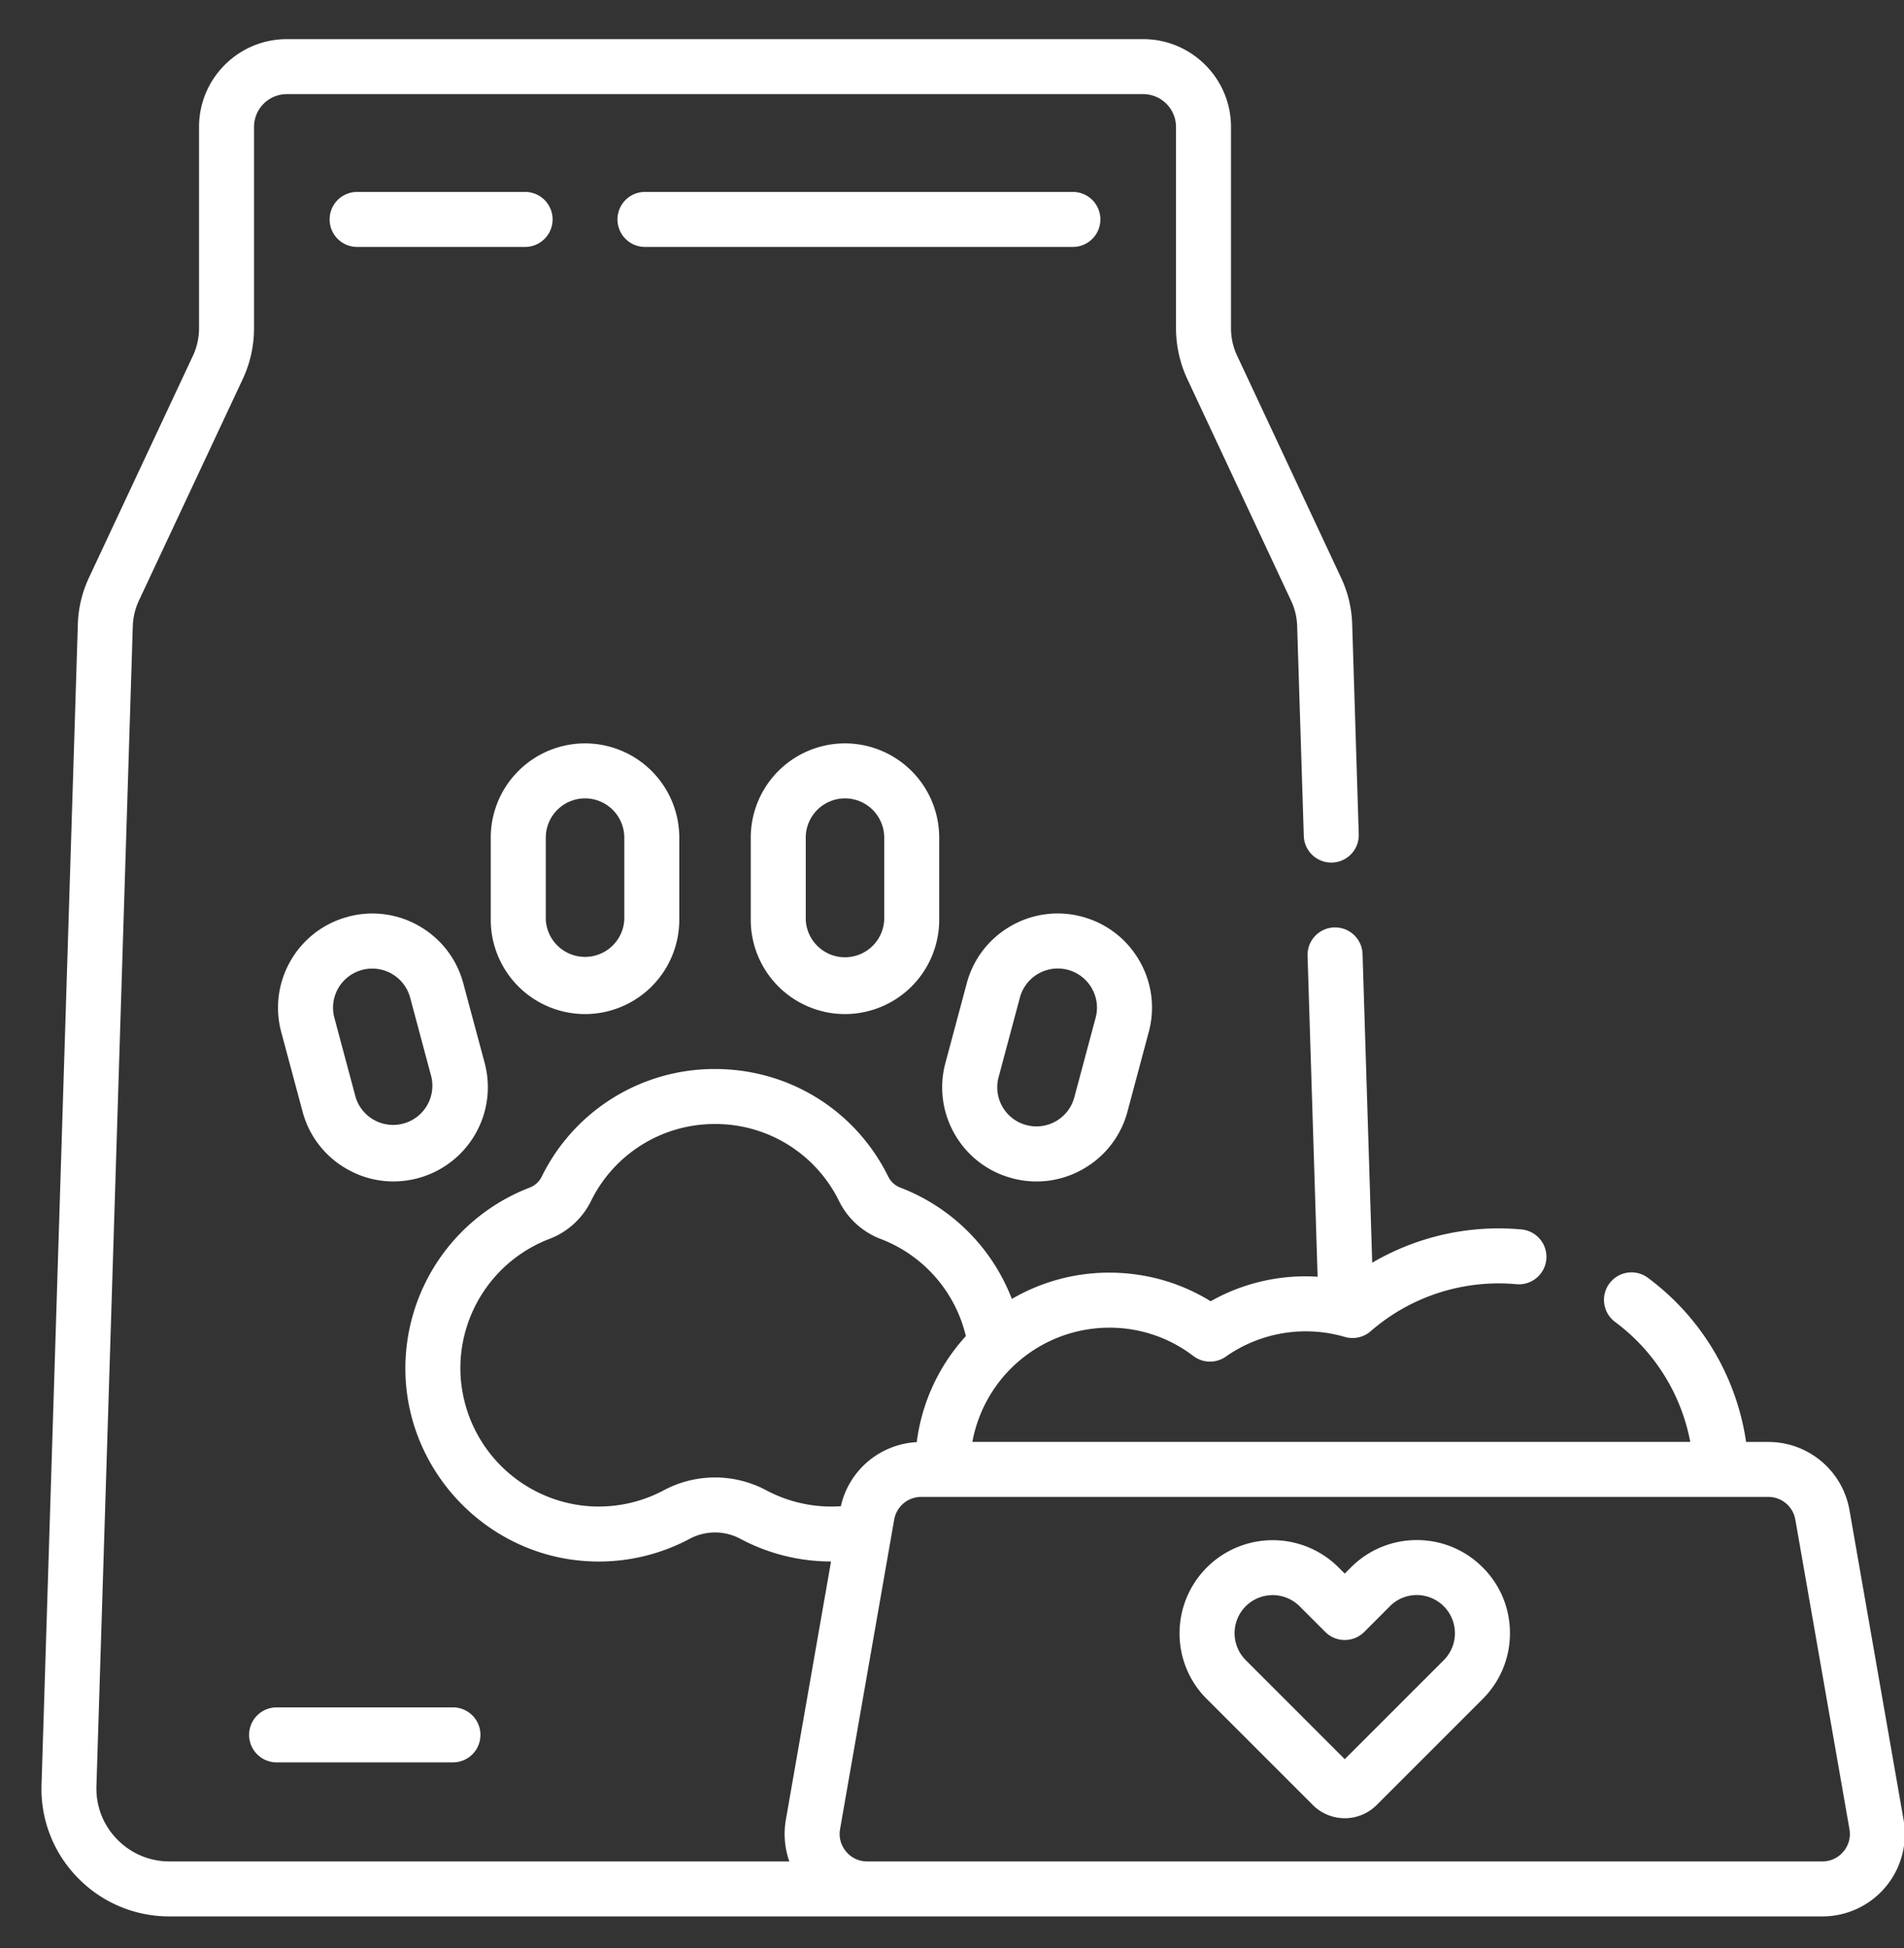
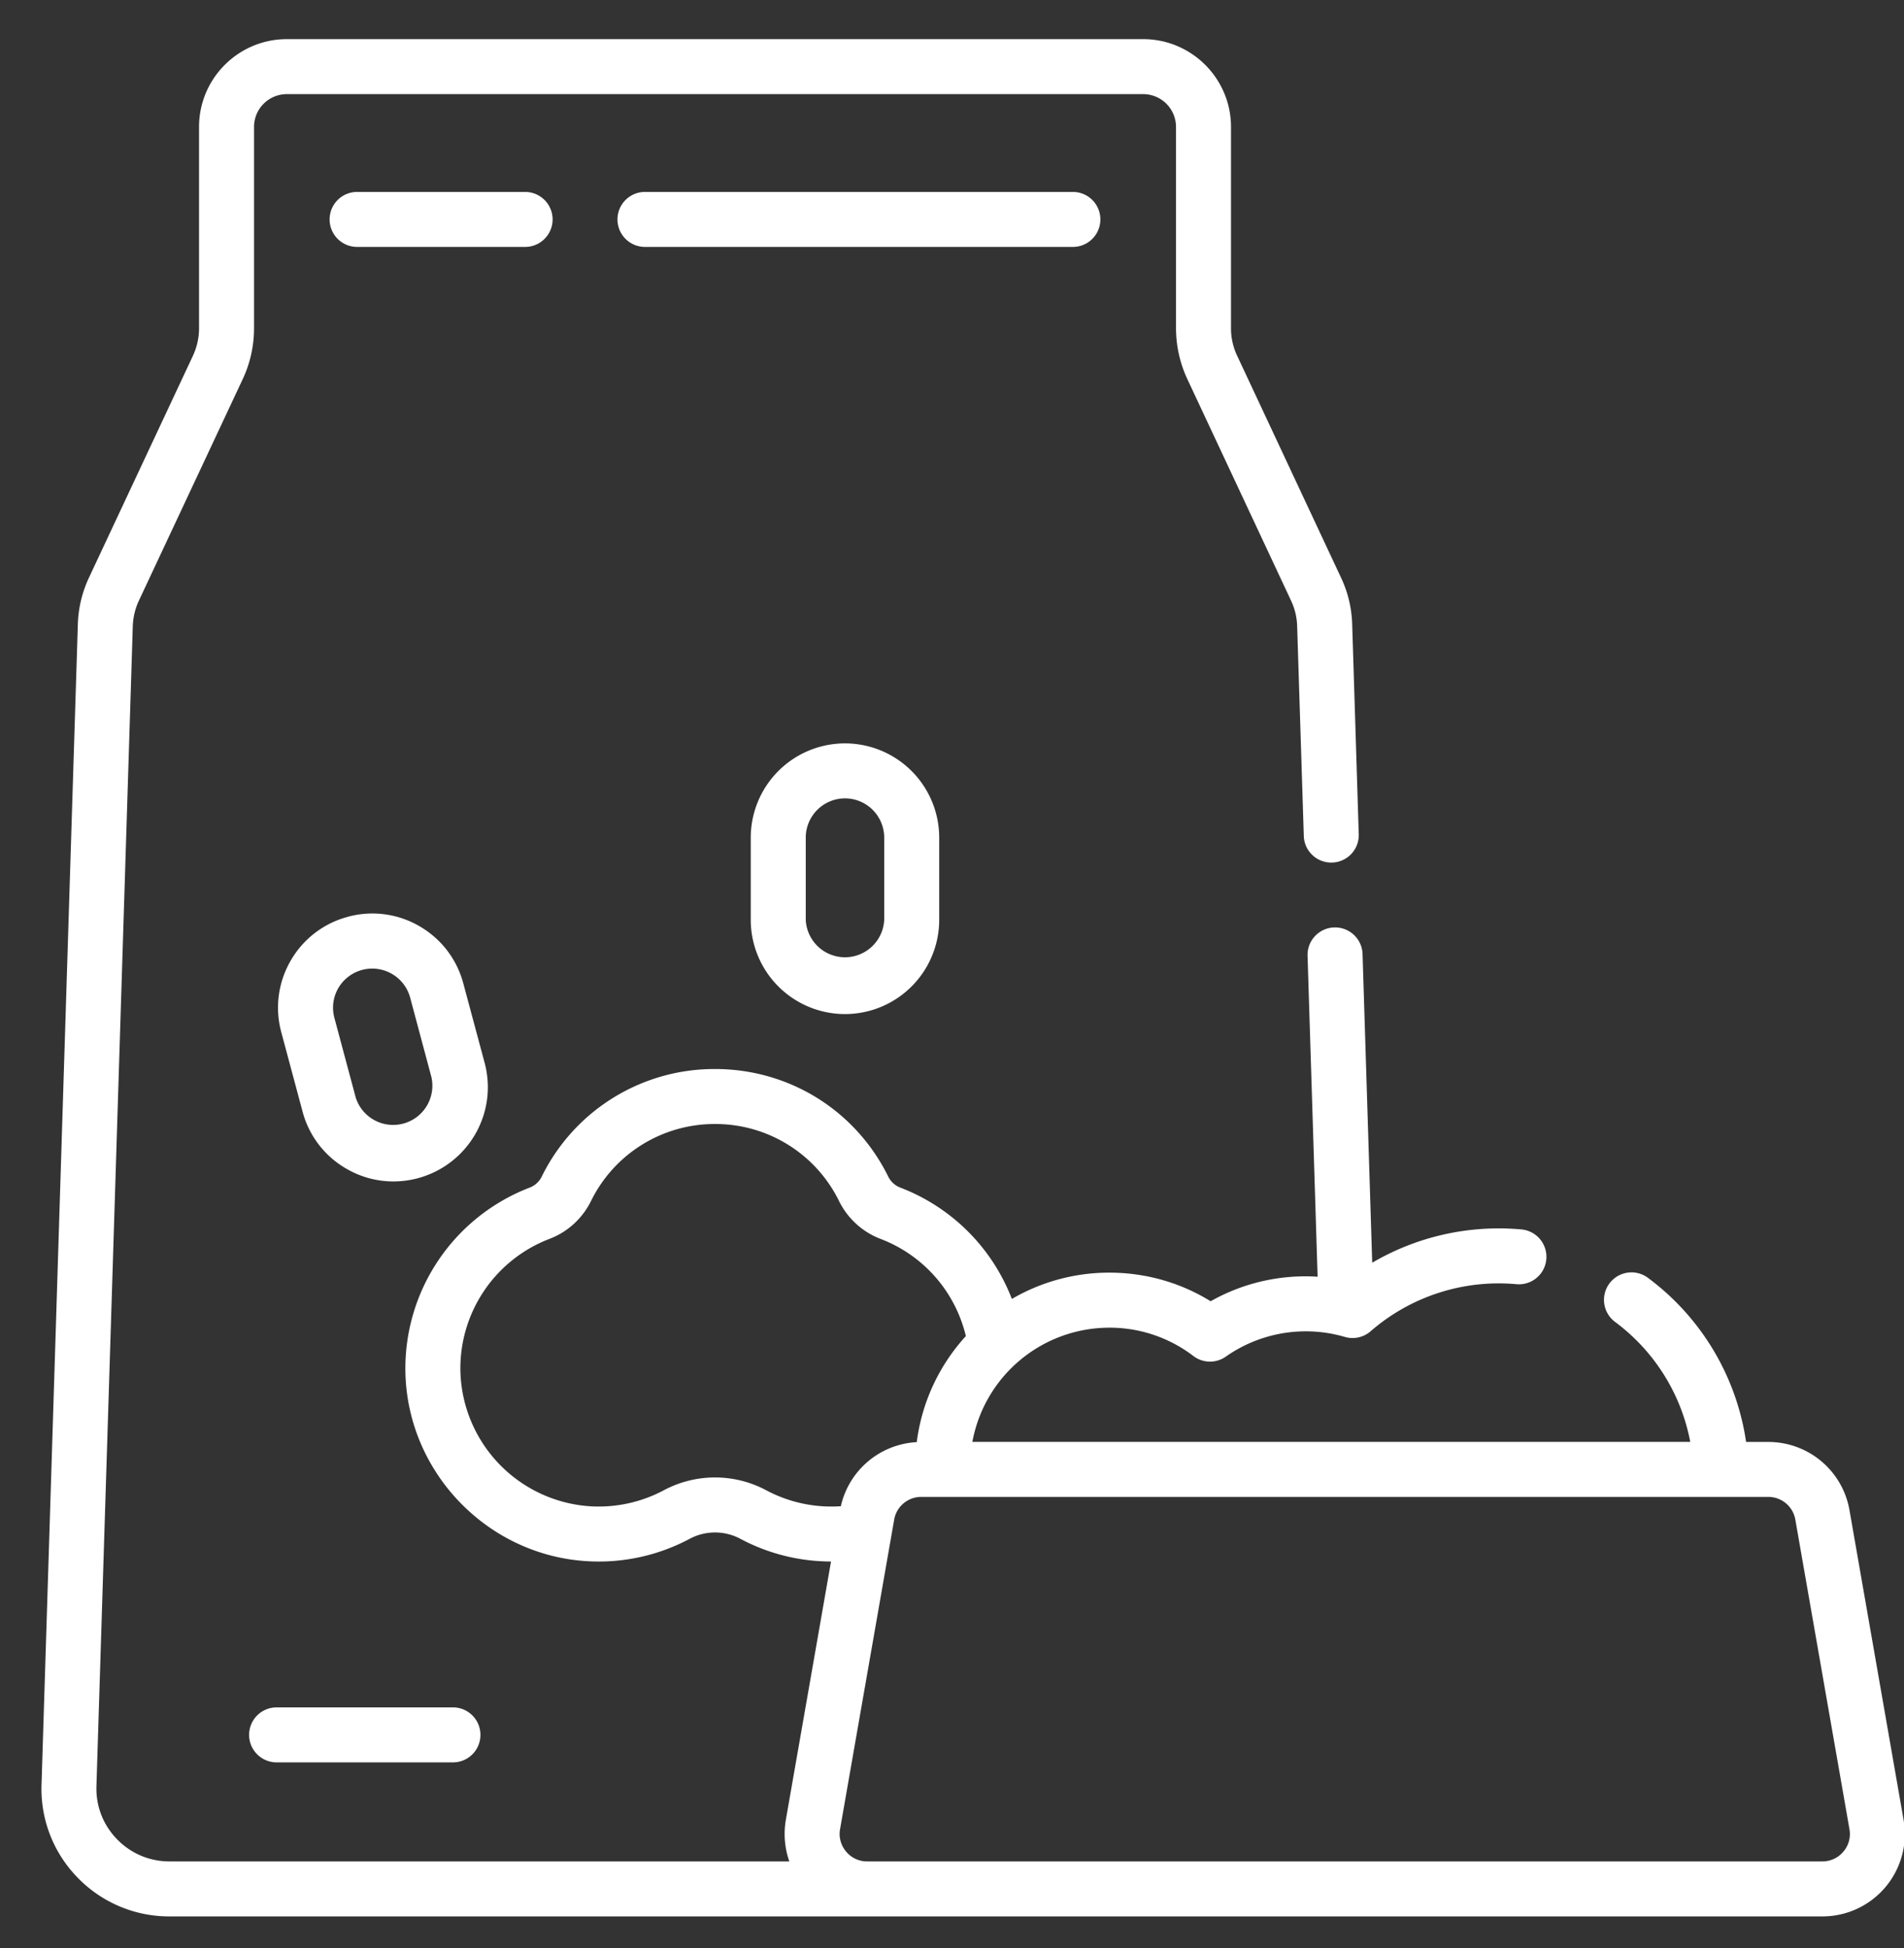
<svg xmlns="http://www.w3.org/2000/svg" width="43" height="44" viewBox="0 0 43 44">
  <rect x="0" y="0" width="43" height="44" fill="#333333" stroke="none" />
  <g>
    <g>
-       <path fill="#fff" d="M25.731 21.697a2.11 2.11 0 0 1 .212 1.614l-.48 1.795a2.115 2.115 0 0 1-.992 1.292 2.11 2.11 0 0 1-1.615.213 2.113 2.113 0 0 1-1.292-.99 2.116 2.116 0 0 1-.212-1.616l.481-1.795a2.113 2.113 0 0 1 .991-1.292 2.115 2.115 0 0 1 1.615-.213c.55.148 1.008.5 1.292.992zm-1.076.621a.881.881 0 0 0-.767-.443.886.886 0 0 0-.855.657l-.48 1.795a.882.882 0 0 0 .626 1.084.885.885 0 0 0 1.083-.626l.481-1.795a.877.877 0 0 0-.088-.672z" />
-     </g>
+       </g>
    <g>
      <path fill="#fff" d="M7.857 20.706a2.113 2.113 0 0 1 1.614.212c.492.284.845.743.992 1.292l.482 1.795c.146.55.07 1.122-.214 1.615a2.134 2.134 0 0 1-1.846 1.064c-.37 0-.732-.096-1.06-.286a2.111 2.111 0 0 1-.992-1.292l-.481-1.795a2.114 2.114 0 0 1 .213-1.614 2.113 2.113 0 0 1 1.292-.99zm.176 4.08a.886.886 0 0 0 1.71-.459l-.48-1.795a.887.887 0 0 0-1.623-.214.882.882 0 0 0-.088.672z" />
    </g>
    <g>
      <path fill="#fff" d="M19.083 16.79a2.13 2.13 0 0 1 2.128 2.128v1.858a2.13 2.13 0 0 1-2.128 2.128 2.13 2.13 0 0 1-2.128-2.128v-1.858a2.13 2.13 0 0 1 2.128-2.128zm0 1.242a.888.888 0 0 0-.886.886v1.858a.887.887 0 0 0 1.772 0v-1.858a.887.887 0 0 0-.886-.886z" />
    </g>
    <g>
-       <path fill="#fff" d="M13.213 16.79a2.13 2.13 0 0 1 2.128 2.128v1.858a2.13 2.13 0 0 1-2.128 2.128 2.131 2.131 0 0 1-2.13-2.128v-1.858a2.13 2.13 0 0 1 2.13-2.128zm0 1.242a.888.888 0 0 0-.887.886v1.858a.888.888 0 0 0 1.773 0v-1.858a.888.888 0 0 0-.886-.886z" />
-     </g>
+       </g>
    <g>
-       <path fill="#fff" d="M30.37 35.541l.14-.14a2.093 2.093 0 0 1 1.488-.617c.562 0 1.09.22 1.487.617.397.396.616.924.616 1.486 0 .562-.22 1.09-.616 1.487l-2.394 2.394a1.02 1.02 0 0 1-1.442 0l-2.394-2.394a2.084 2.084 0 0 1-.616-1.487 2.104 2.104 0 0 1 3.589-1.487zm0 4.192l2.237-2.237a.862.862 0 0 0-.61-1.47c-.23 0-.445.09-.607.252l-.581.582a.622.622 0 0 1-.878 0l-.581-.581a.862.862 0 0 0-1.217 0 .862.862 0 0 0 0 1.216z" />
-     </g>
+       </g>
    <g>
      <path fill="#fff" d="M10.85 39.184a.62.62 0 0 1-.62.621H6.247a.621.621 0 1 1 0-1.242h3.983a.62.62 0 0 1 .62.621z" />
    </g>
    <g>
      <path fill="#fff" d="M3.826 43.284a2.873 2.873 0 0 1-2.076-.879 2.864 2.864 0 0 1-.812-2.103l.82-26.2c.01-.367.096-.723.252-1.057l2.349-5.014c.088-.19.136-.403.136-.614v-4.55c0-1.094.889-1.983 1.983-1.983h19.34c1.093 0 1.983.89 1.983 1.983v4.55c0 .211.047.423.137.614l2.347 5.014c.158.334.242.69.253 1.057l.148 4.74a.62.62 0 0 1-.601.64h-.02a.62.62 0 0 1-.62-.602l-.15-4.739a1.44 1.44 0 0 0-.135-.569l-2.347-5.014a2.725 2.725 0 0 1-.254-1.14v-4.55a.742.742 0 0 0-.741-.742H6.478a.741.741 0 0 0-.741.741v4.55c0 .392-.087.787-.253 1.141l-2.35 5.014c-.083.18-.128.371-.135.57l-.821 26.2c-.014.45.15.875.464 1.198.313.323.734.502 1.184.502h14a1.878 1.878 0 0 1-.078-.942l1.02-5.832a4.35 4.35 0 0 1-2.047-.512 1.215 1.215 0 0 0-1.146 0 4.359 4.359 0 0 1-2.296.506c-2.255-.123-4.067-1.99-4.123-4.25a4.376 4.376 0 0 1 2.81-4.19.505.505 0 0 0 .27-.25 4.343 4.343 0 0 1 3.913-2.427c1.67 0 3.169.93 3.91 2.427a.505.505 0 0 0 .27.25 4.375 4.375 0 0 1 2.523 2.516 4.354 4.354 0 0 1 2.199-.594c.819 0 1.603.222 2.29.646a4.35 4.35 0 0 1 2.416-.554l-.227-7.249a.621.621 0 0 1 .6-.64h.022c.333 0 .609.264.62.601l.218 6.972a5.647 5.647 0 0 1 3.37-.752.621.621 0 0 1-.113 1.237 4.407 4.407 0 0 0-3.293 1.063.622.622 0 0 1-.582.128 3.14 3.14 0 0 0-2.687.444.621.621 0 0 1-.734-.013 3.108 3.108 0 0 0-1.9-.64 3.148 3.148 0 0 0-3.091 2.58h16.213a4.39 4.39 0 0 0-1.69-2.704.621.621 0 1 1 .743-.995 5.631 5.631 0 0 1 2.208 3.7h.5a1.86 1.86 0 0 1 1.835 1.541L42.99 41.1a1.86 1.86 0 0 1-1.835 2.184zm16.06-15.302a1.74 1.74 0 0 1-.938-.857 3.108 3.108 0 0 0-2.8-1.738 3.109 3.109 0 0 0-2.8 1.738c-.196.397-.53.701-.94.857a3.13 3.13 0 0 0-2.01 2.998 3.136 3.136 0 0 0 2.948 3.042 3.127 3.127 0 0 0 1.644-.362 2.455 2.455 0 0 1 2.316 0 3.124 3.124 0 0 0 1.643.362h.04a1.858 1.858 0 0 1 1.715-1.45 4.365 4.365 0 0 1 1.109-2.395 3.122 3.122 0 0 0-1.926-2.195zM41.632 41.82a.613.613 0 0 0 .136-.507l-1.222-6.99a.62.62 0 0 0-.611-.514H20.806a.62.62 0 0 0-.612.514l-1.222 6.99a.614.614 0 0 0 .137.507.61.61 0 0 0 .475.222h21.572a.611.611 0 0 0 .475-.222z" />
    </g>
    <g>
      <path fill="#fff" d="M8.065 4.335h3.794a.62.62 0 0 1 0 1.242H8.065a.62.62 0 0 1 0-1.242z" />
    </g>
    <g>
      <path fill="#fff" d="M14.566 4.335h9.664a.62.62 0 0 1 0 1.242h-9.664a.62.62 0 1 1 0-1.242z" />
    </g>
  </g>
</svg>